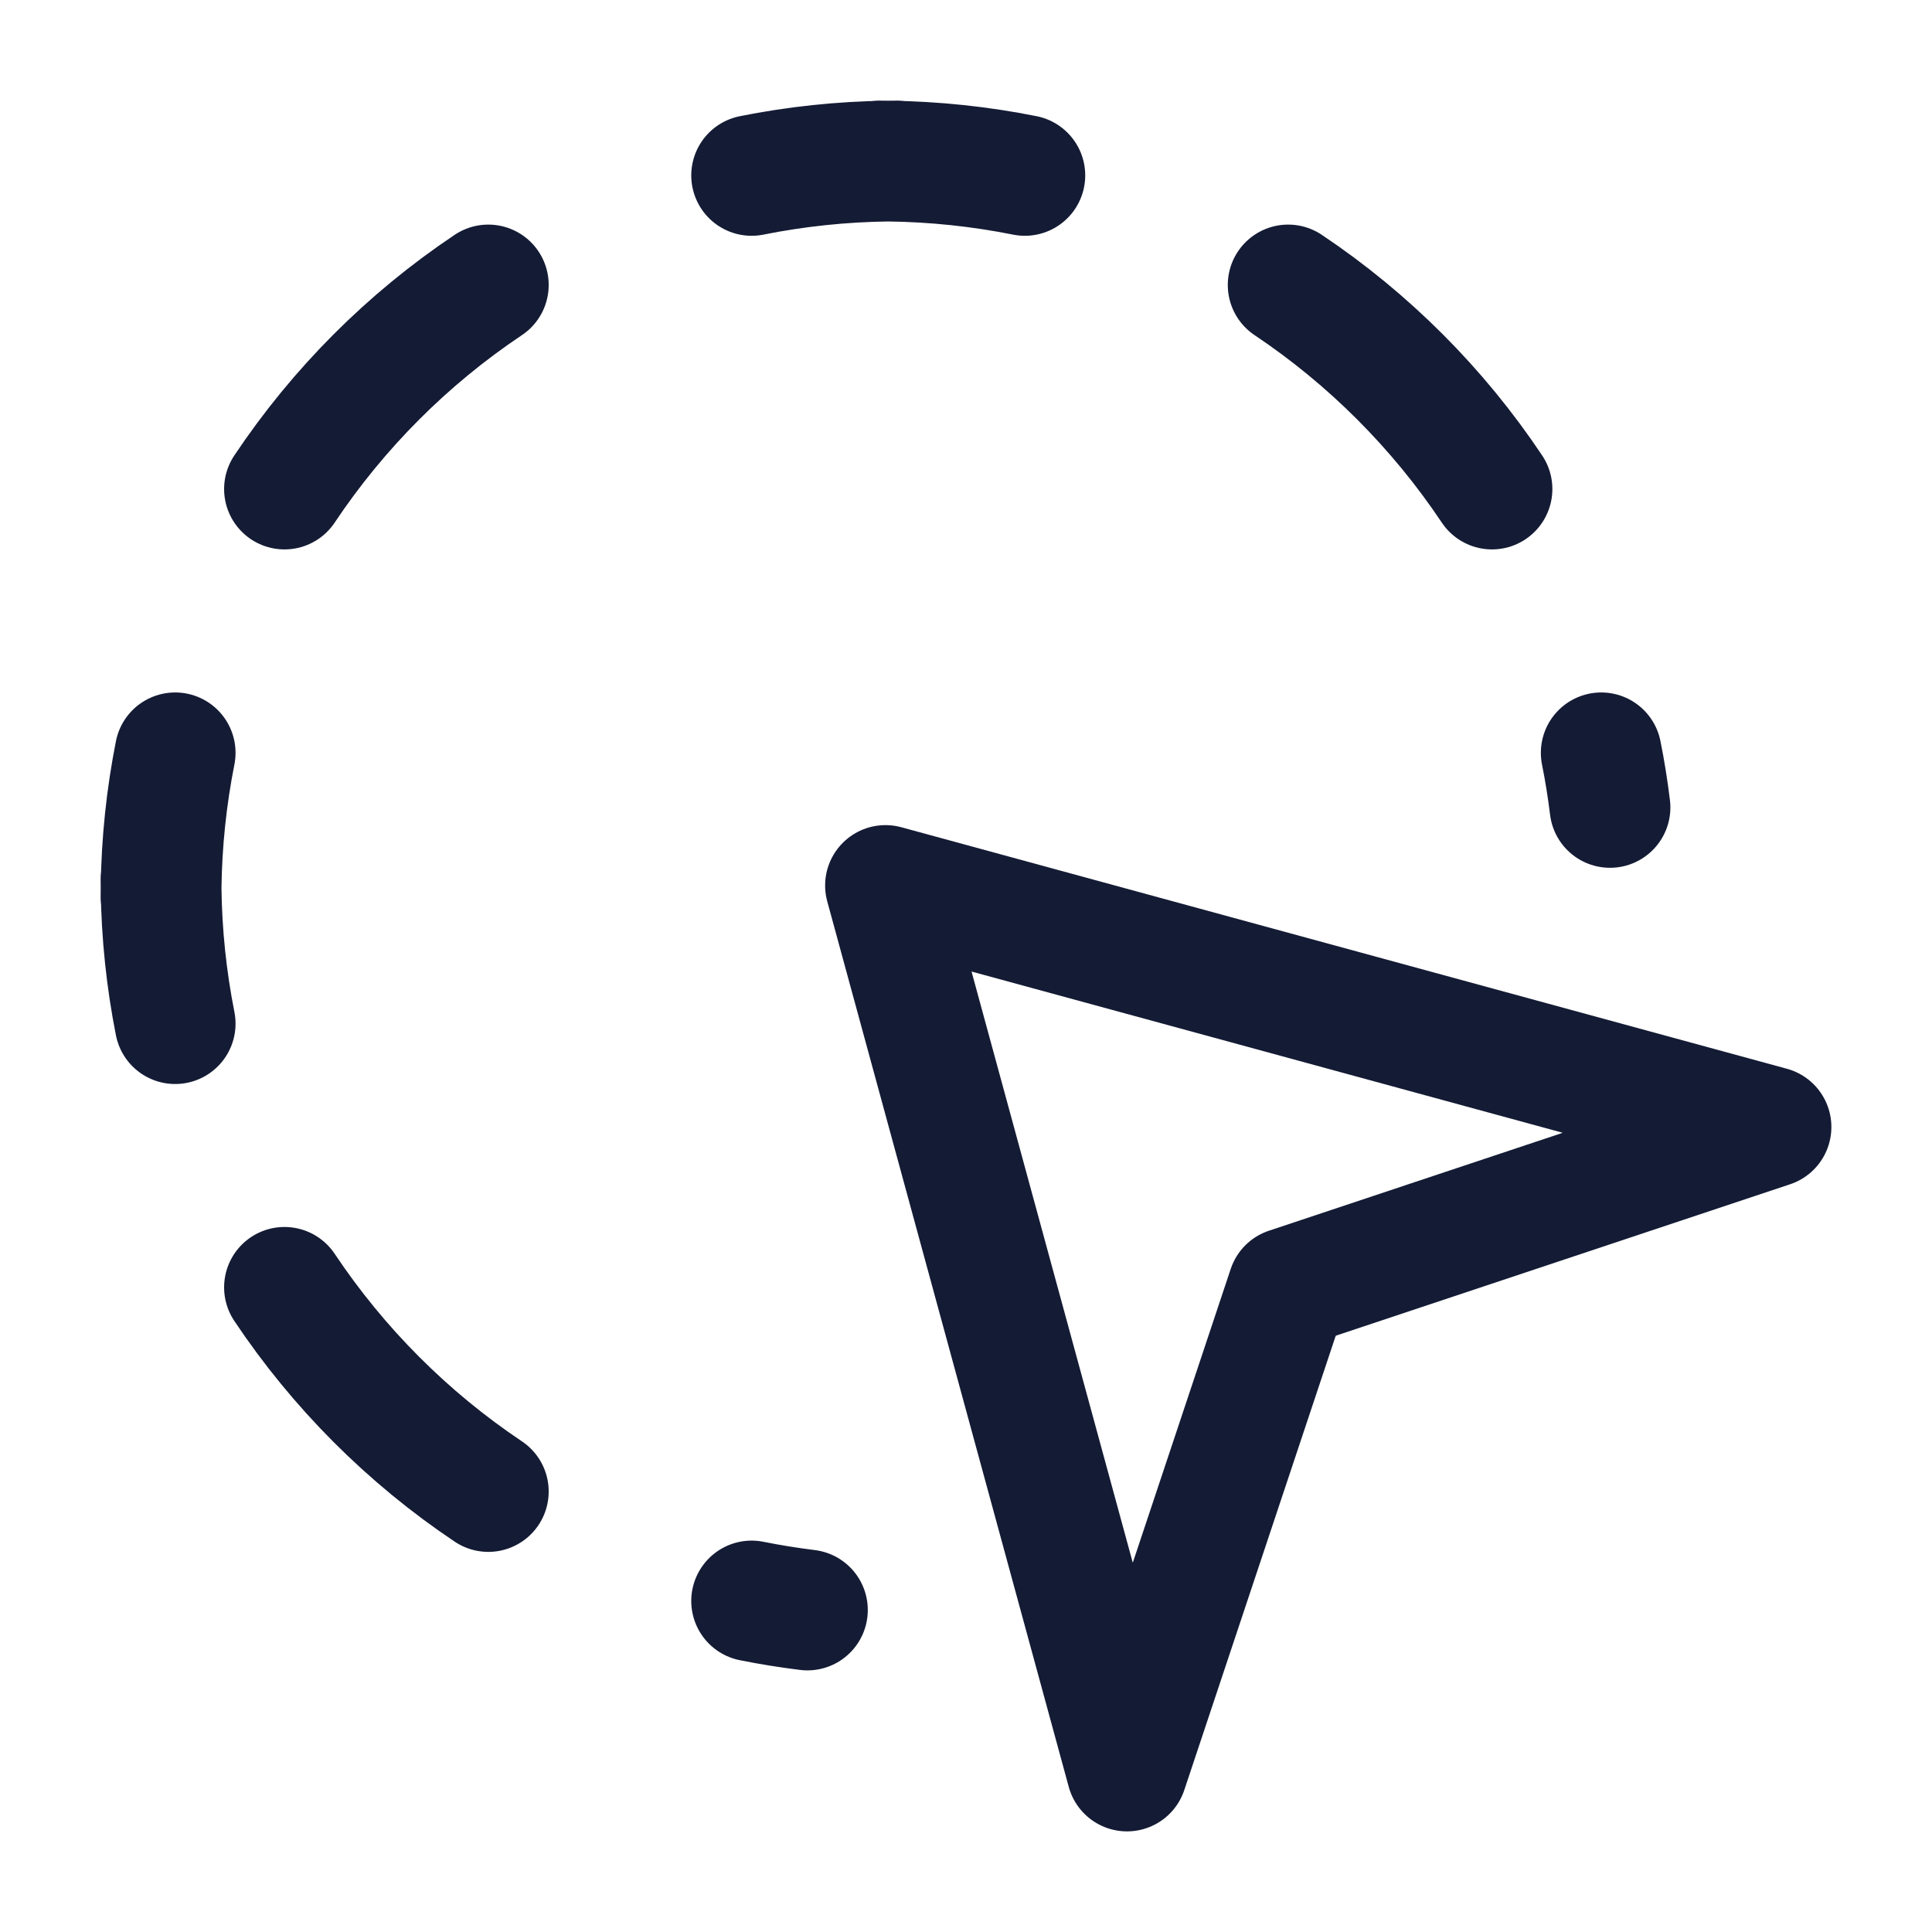
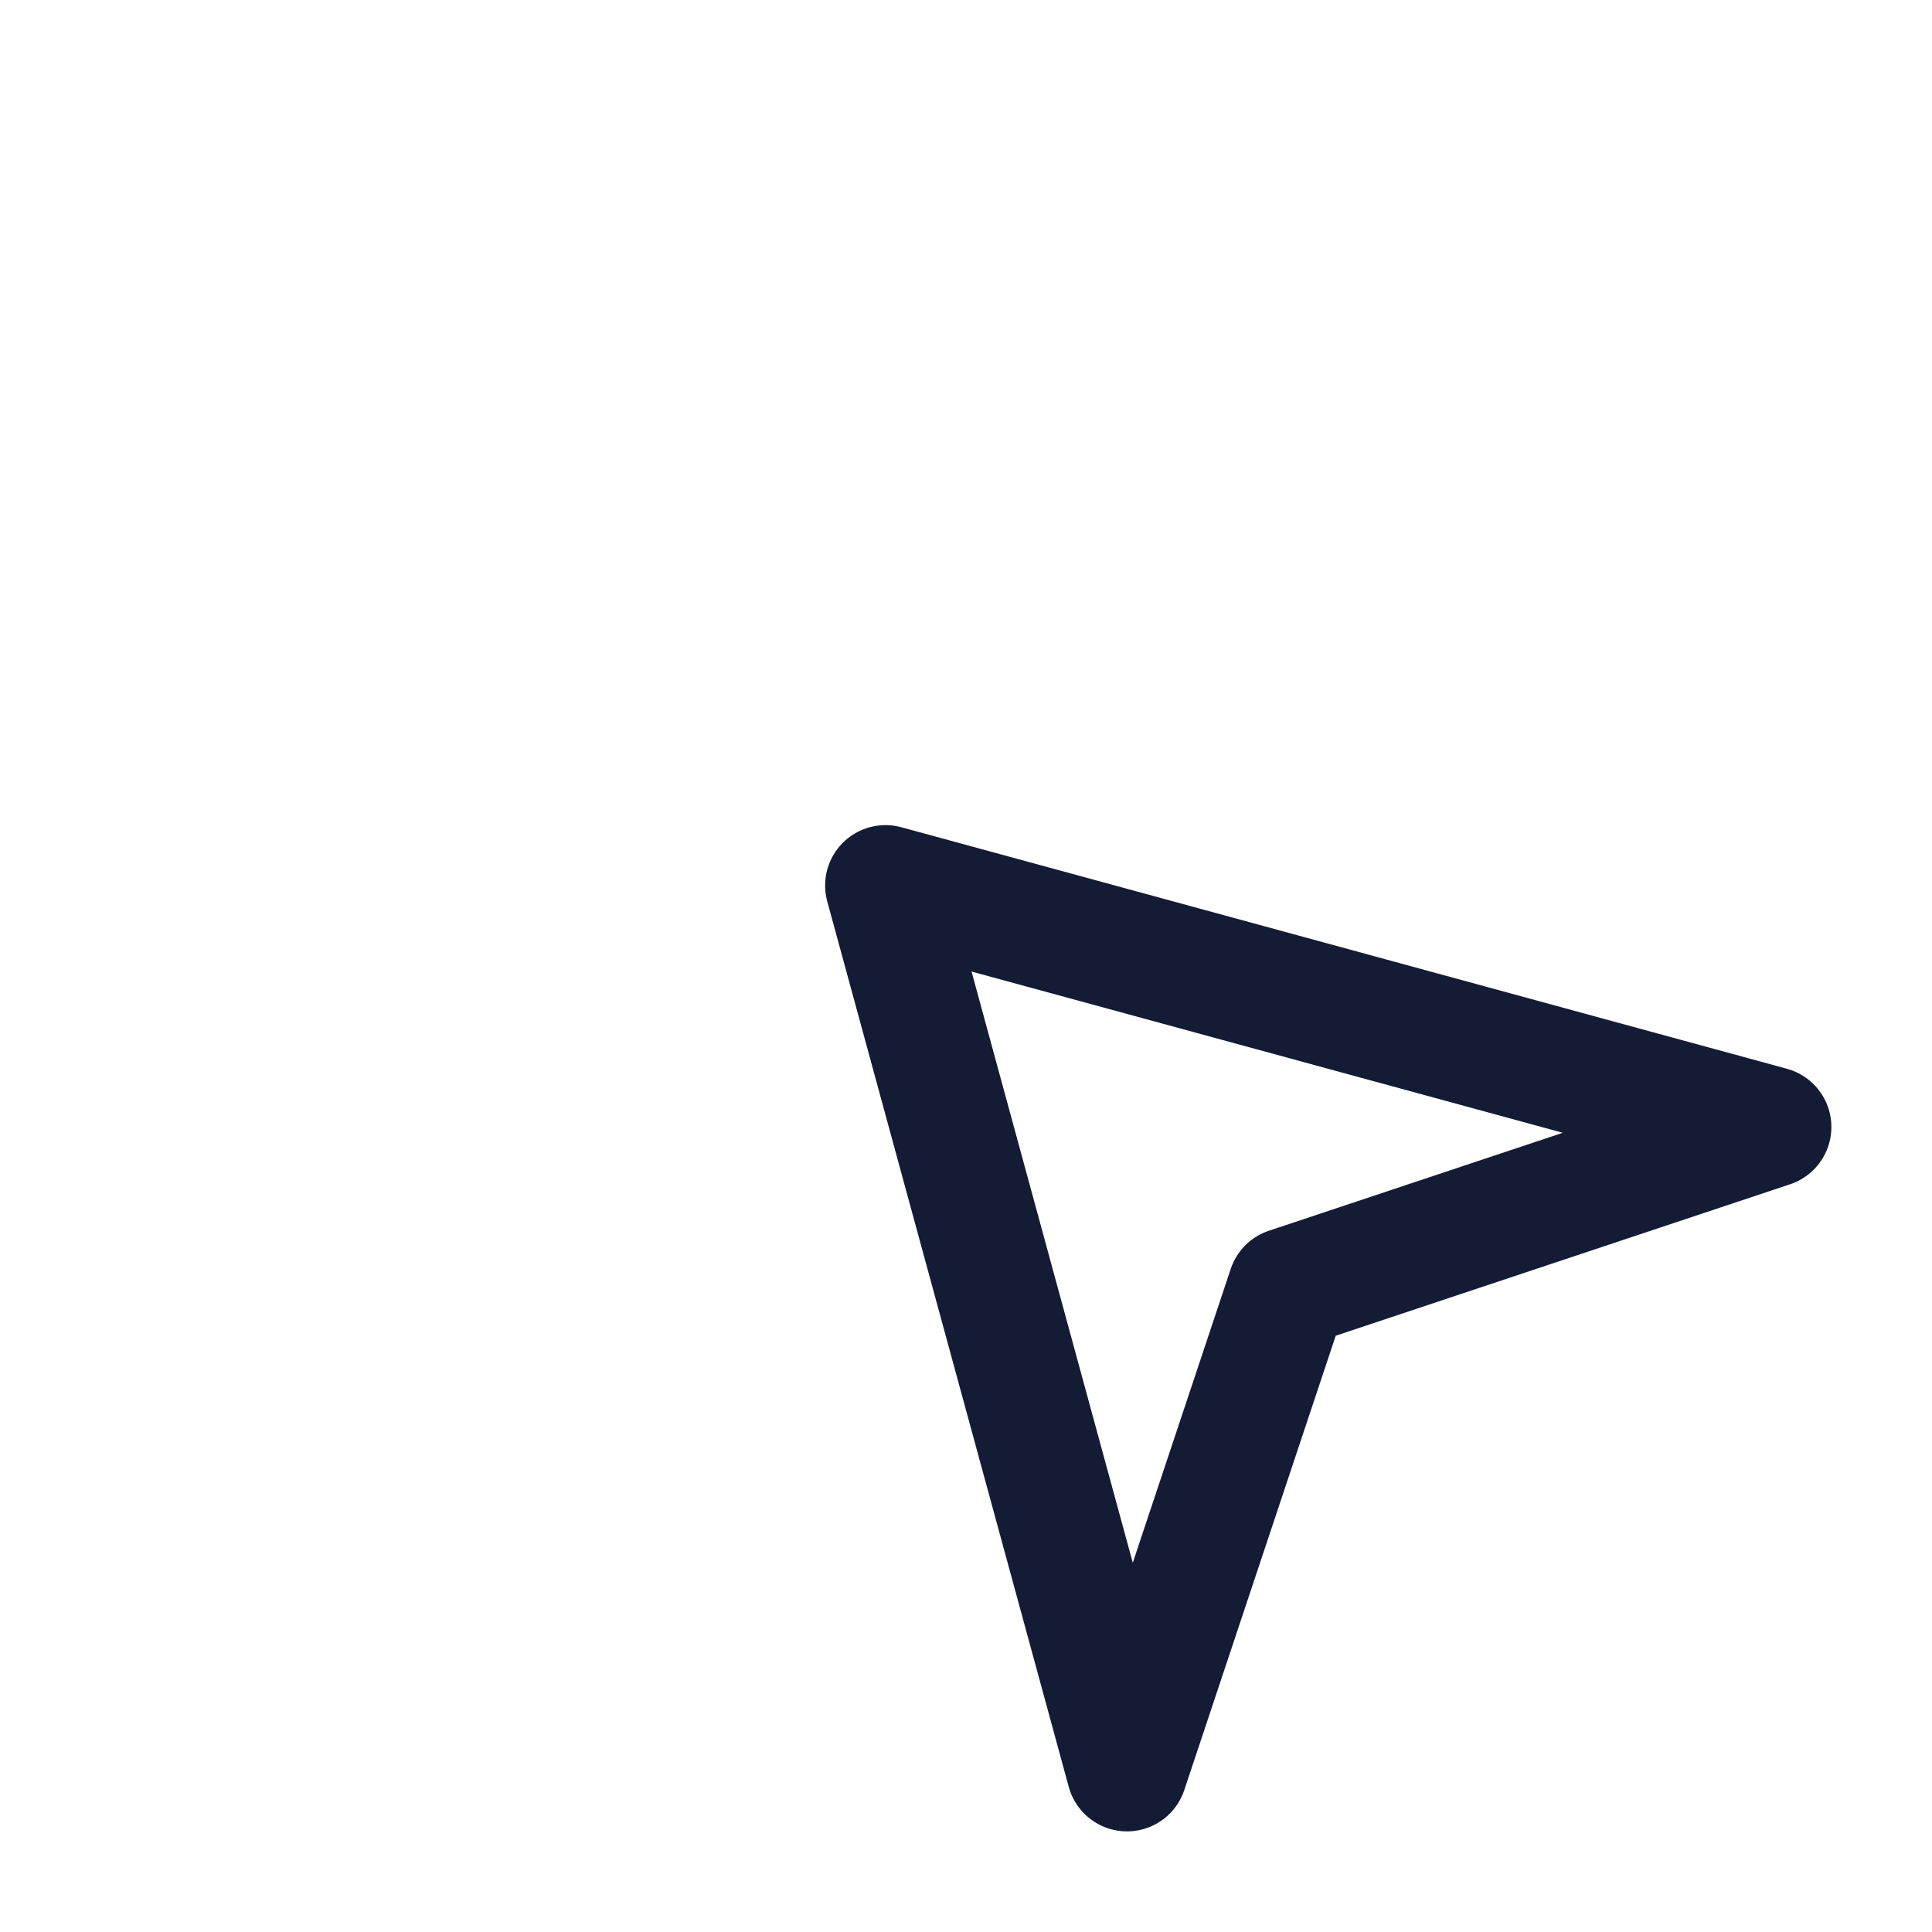
<svg xmlns="http://www.w3.org/2000/svg" width="24" height="24" viewBox="0 0 24 24" fill="none">
  <path d="M22 14L11 11L14 22L16 16L22 14Z" stroke="#141B34" stroke-width="1.5" stroke-linejoin="round" />
-   <path d="M9.337 2.179C9.886 2.069 10.454 2.008 11.034 2.001M11.034 2.001C11.072 2 11.109 2 11.147 2M11.034 2.001C11.614 2.008 12.181 2.069 12.731 2.179M11.034 2.001C10.996 2 10.958 2 10.92 2M3.534 6.075C4.203 5.073 5.064 4.21 6.066 3.54M2 11.147C2 11.109 2 11.072 2.001 11.034M2.001 11.034C2.008 10.459 2.068 9.896 2.176 9.352M2.001 11.034C2 10.996 2 10.958 2 10.92M2.001 11.034C2.008 11.609 2.068 12.171 2.176 12.716M18.534 6.075C17.865 5.073 17.003 4.21 16.002 3.54M19.891 9.352C19.936 9.575 19.972 9.801 20 10.03M9.337 19.888C9.565 19.934 9.796 19.971 10.03 20M3.534 15.992C4.203 16.994 5.064 17.857 6.066 18.528" stroke="#141B34" stroke-width="1.5" stroke-linecap="round" stroke-linejoin="round" />
</svg>